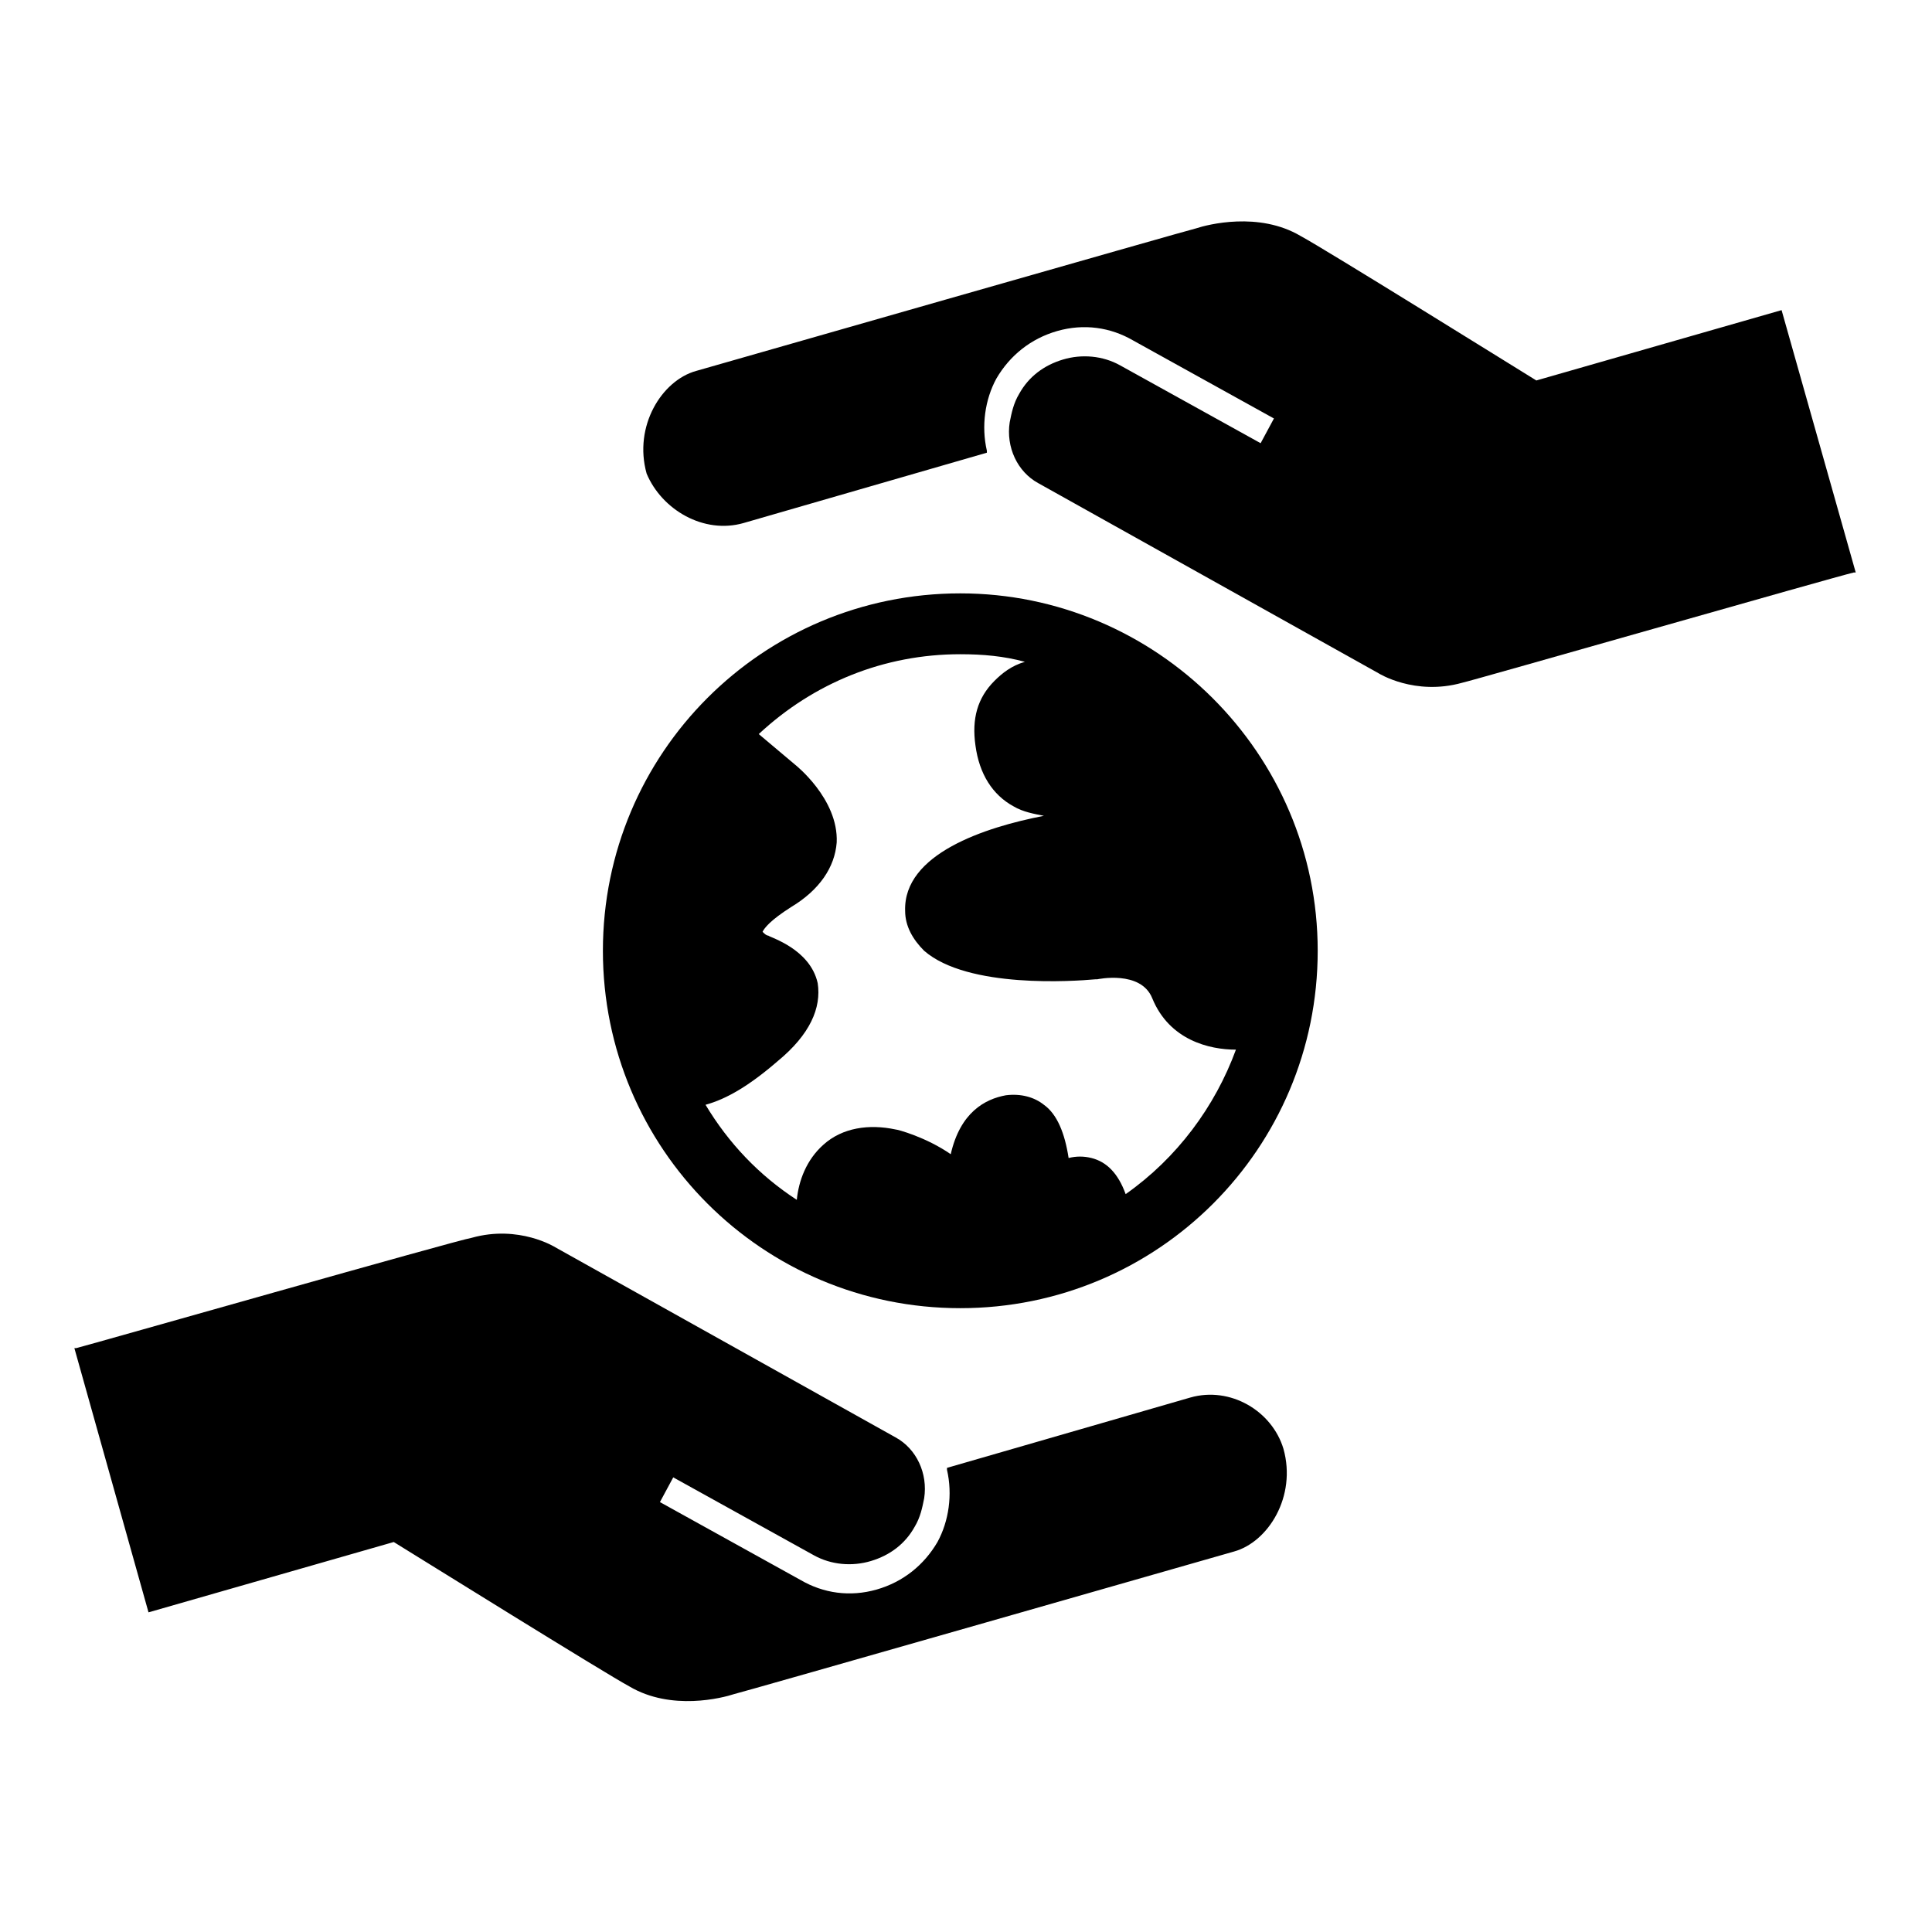
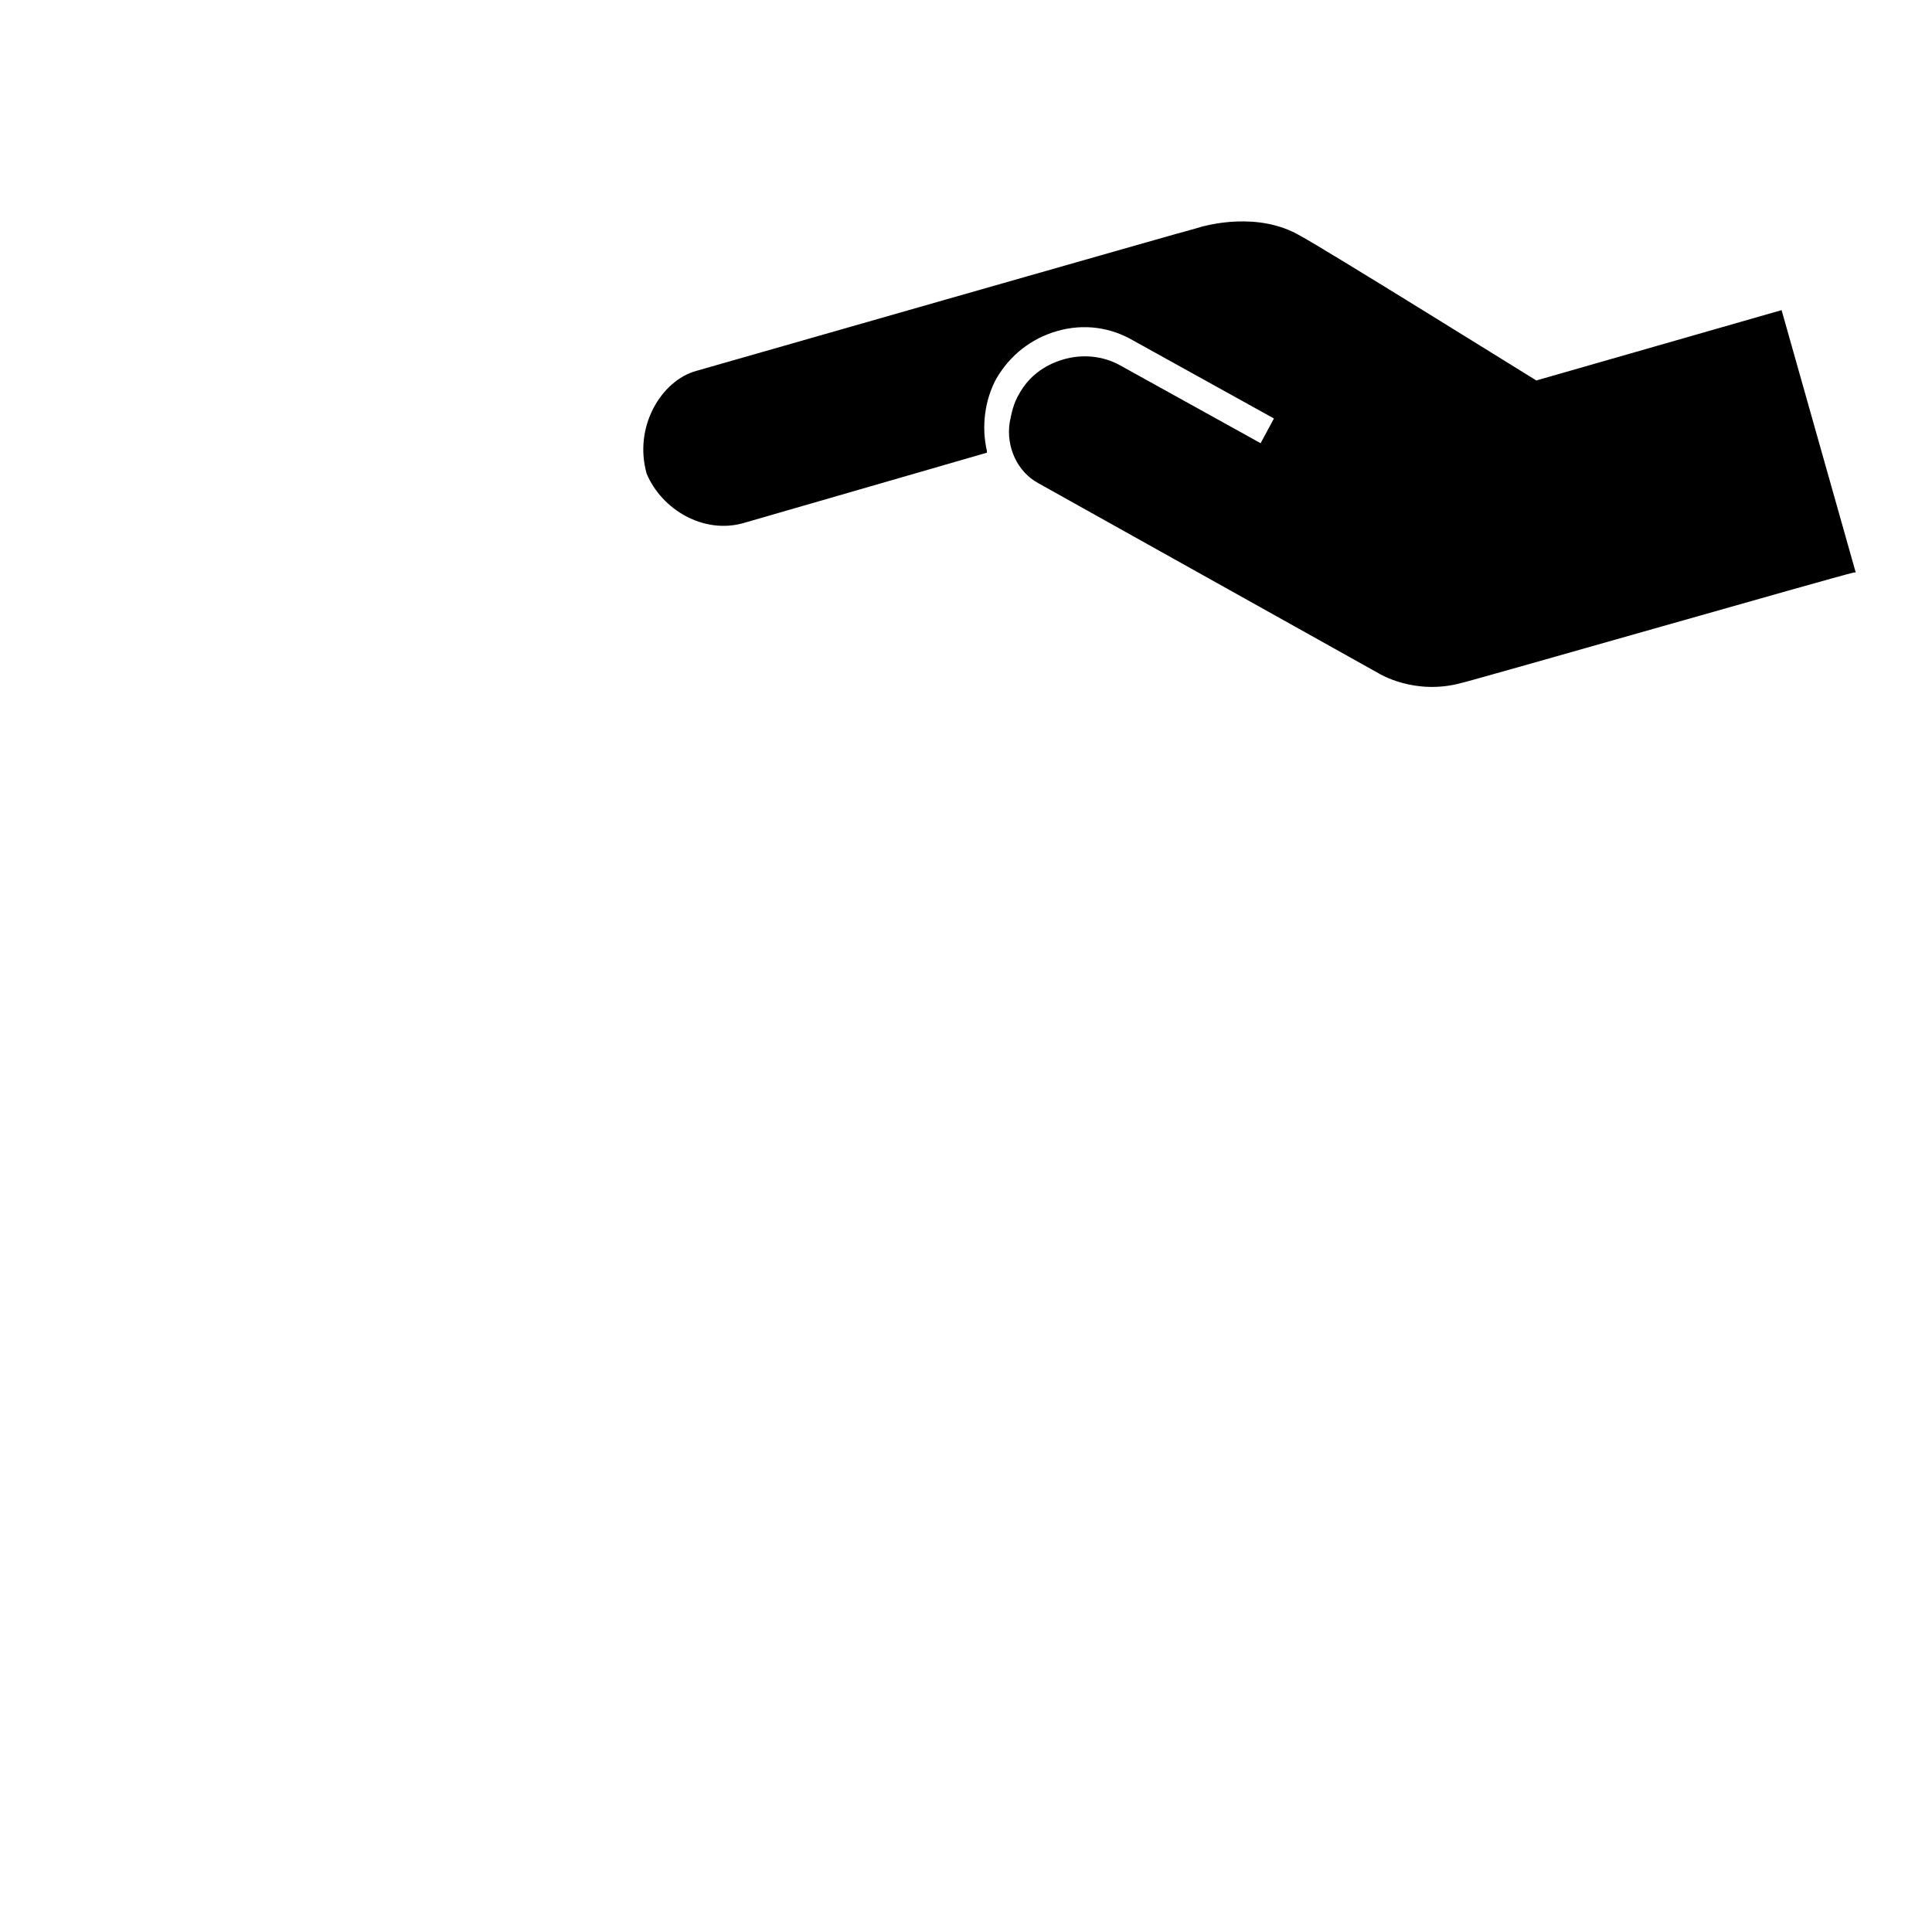
<svg xmlns="http://www.w3.org/2000/svg" fill="#000000" width="800px" height="800px" version="1.1" viewBox="144 144 512 512">
  <g>
-     <path d="m459.45 514.36-64.488 18.641v0.504c1.512 6.551 0.504 13.602-2.519 19.145-3.527 6.047-9.07 10.578-16.121 12.594-7.055 2.016-14.105 1.008-20.152-2.519l-37.281-20.656 3.527-6.551 37.281 20.656c4.535 2.519 10.078 3.023 15.113 1.512 5.039-1.512 9.07-4.535 11.586-9.07 1.512-2.519 2.016-5.039 2.519-7.559 1.008-6.551-2.016-13.098-7.559-16.121l-90.184-50.383s-9.574-6.047-22.168-2.519c-3.523 0.512-100.76 28.223-104.79 29.23h-0.504l19.648 70.027 64.992-18.641c6.551 4.031 55.922 34.762 62.473 38.289 11.082 6.551 24.688 3.023 27.711 2.016 0.504 0 132.5-37.785 132.5-37.785 9.07-2.519 16.625-14.609 13.098-27.207-3.019-10.074-14.105-16.625-24.684-13.602z" />
    <path d="m341.05 282.61 64.484-18.641v-0.504c-1.512-6.551-0.504-13.602 2.519-19.145 3.527-6.047 9.07-10.578 16.121-12.594 7.055-2.016 14.105-1.008 20.152 2.519l37.281 20.656-3.527 6.551-37.281-20.656c-4.535-2.519-10.078-3.023-15.113-1.512-5.039 1.512-9.07 4.535-11.586 9.07-1.512 2.519-2.016 5.039-2.519 7.559-1.008 6.551 2.016 13.098 7.559 16.121l90.184 50.383s9.574 6.047 22.168 2.519c2.519-0.504 99.25-28.215 103.79-29.223h0.504l-19.648-69.527-64.992 18.641c-6.551-4.031-55.922-34.762-62.473-38.289-11.082-6.551-24.688-3.023-27.711-2.016-0.504 0-132.5 37.785-132.5 37.785-9.07 2.519-16.625 14.609-13.098 27.207 4.027 9.57 15.109 16.117 25.691 13.094z" />
-     <path d="m398.49 301.25c-52.395 0-94.715 42.32-94.715 94.715 0 52.395 42.32 94.715 94.715 94.715s94.715-42.32 94.715-94.715c0-52.395-42.824-94.715-94.715-94.715zm-36.277 146.11c-4.535 4.031-6.551 9.574-7.055 14.609-10.078-6.551-18.137-15.113-24.184-25.191 5.543-1.512 11.586-5.039 19.145-11.586 8.566-7.055 11.586-14.105 10.578-20.656-2.016-9.07-12.594-12.09-13.098-12.594-0.504 0-1.008-0.504-1.512-1.008 0.504-1.008 2.016-3.023 7.559-6.551 7.559-4.535 11.586-10.578 12.09-17.129 0.504-11.586-11.082-20.656-11.082-20.656l-9.574-8.062c14.609-13.602 33.25-21.16 53.402-21.16 6.047 0 11.586 0.504 17.129 2.016-3.527 1.008-6.047 3.023-8.062 5.039-4.535 4.535-6.047 10.078-5.039 17.129 1.008 7.559 4.535 13.098 10.078 16.121 2.519 1.512 5.543 2.016 8.062 2.519-15.617 3.023-37.281 10.078-36.777 25.191 0 4.031 2.016 7.559 5.039 10.578 11.586 10.078 39.801 8.062 45.344 7.559h0.504s11.586-2.519 14.609 5.039c4.535 11.082 15.113 13.602 22.168 13.602-5.543 15.113-15.617 28.719-29.223 38.289-2.016-5.543-5.039-8.566-9.07-9.574-2.016-0.504-4.031-0.504-6.047 0-1.008-6.551-3.023-11.586-6.551-14.105-2.519-2.016-6.047-3.023-10.078-2.519-5.543 1.008-12.09 4.535-14.609 15.617-6.551-4.535-14.105-6.551-14.609-6.551-7.043-1.504-14.098-0.496-19.137 4.035z" />
  </g>
</svg>